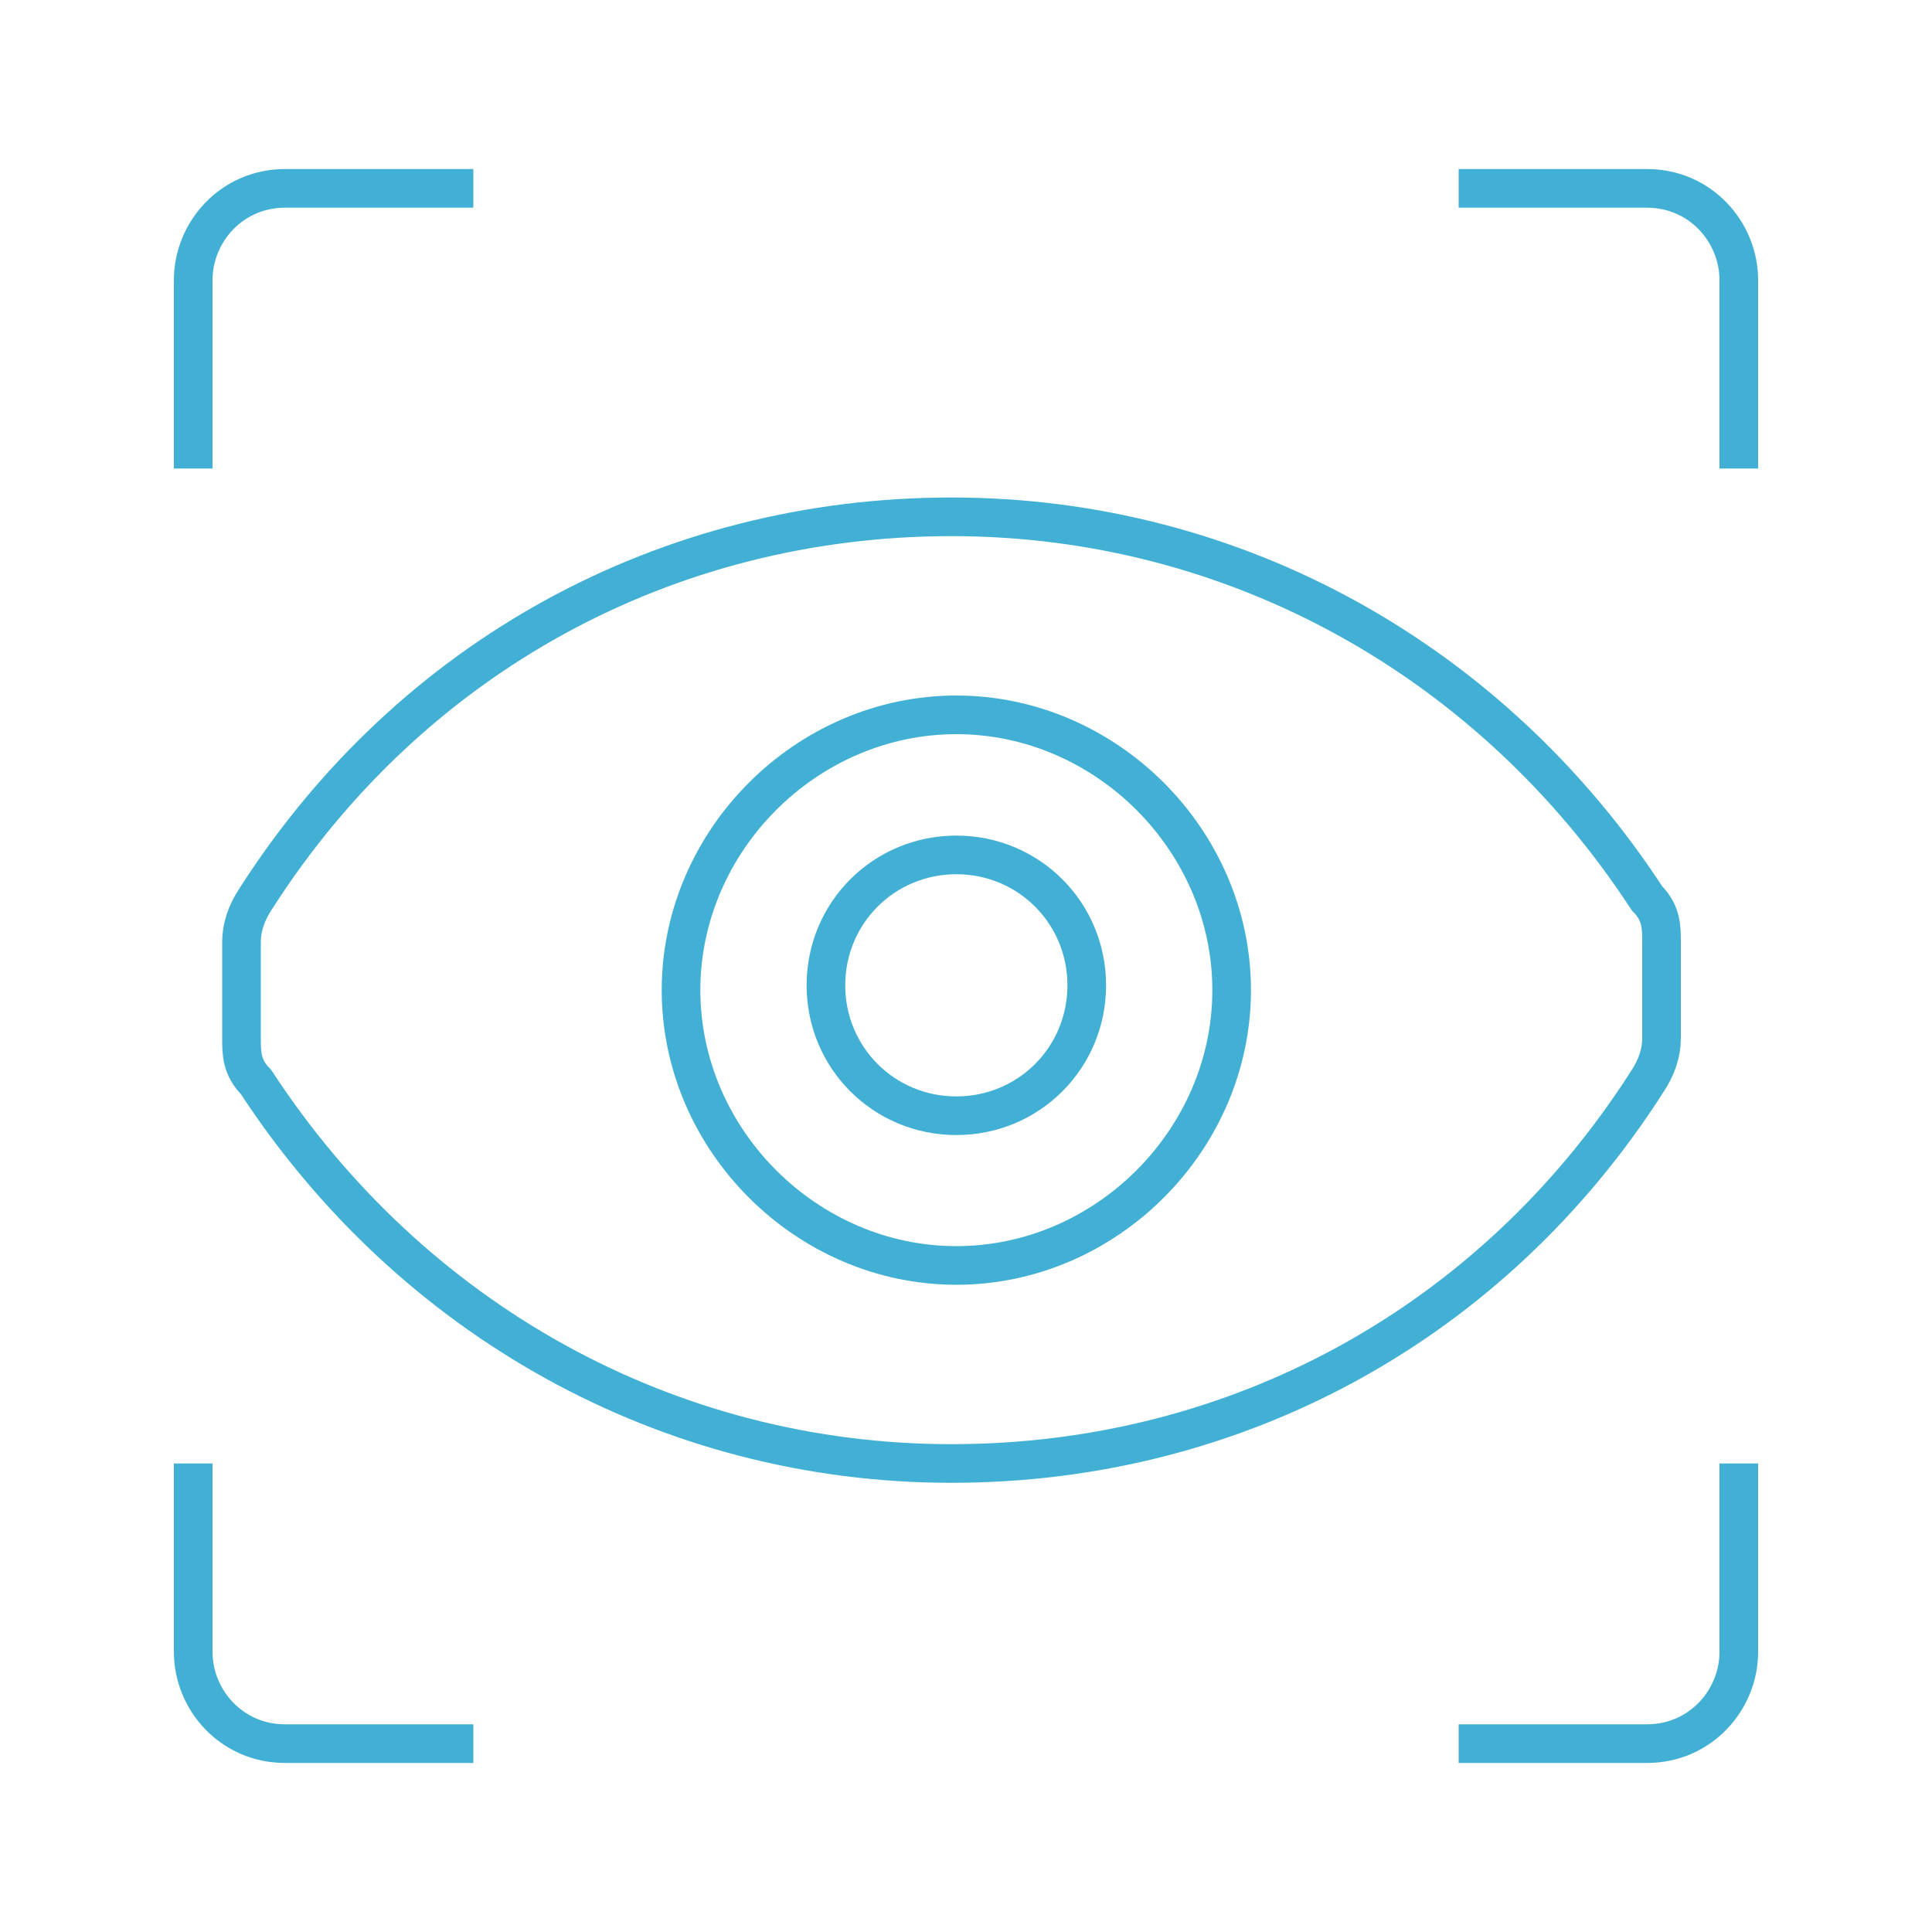
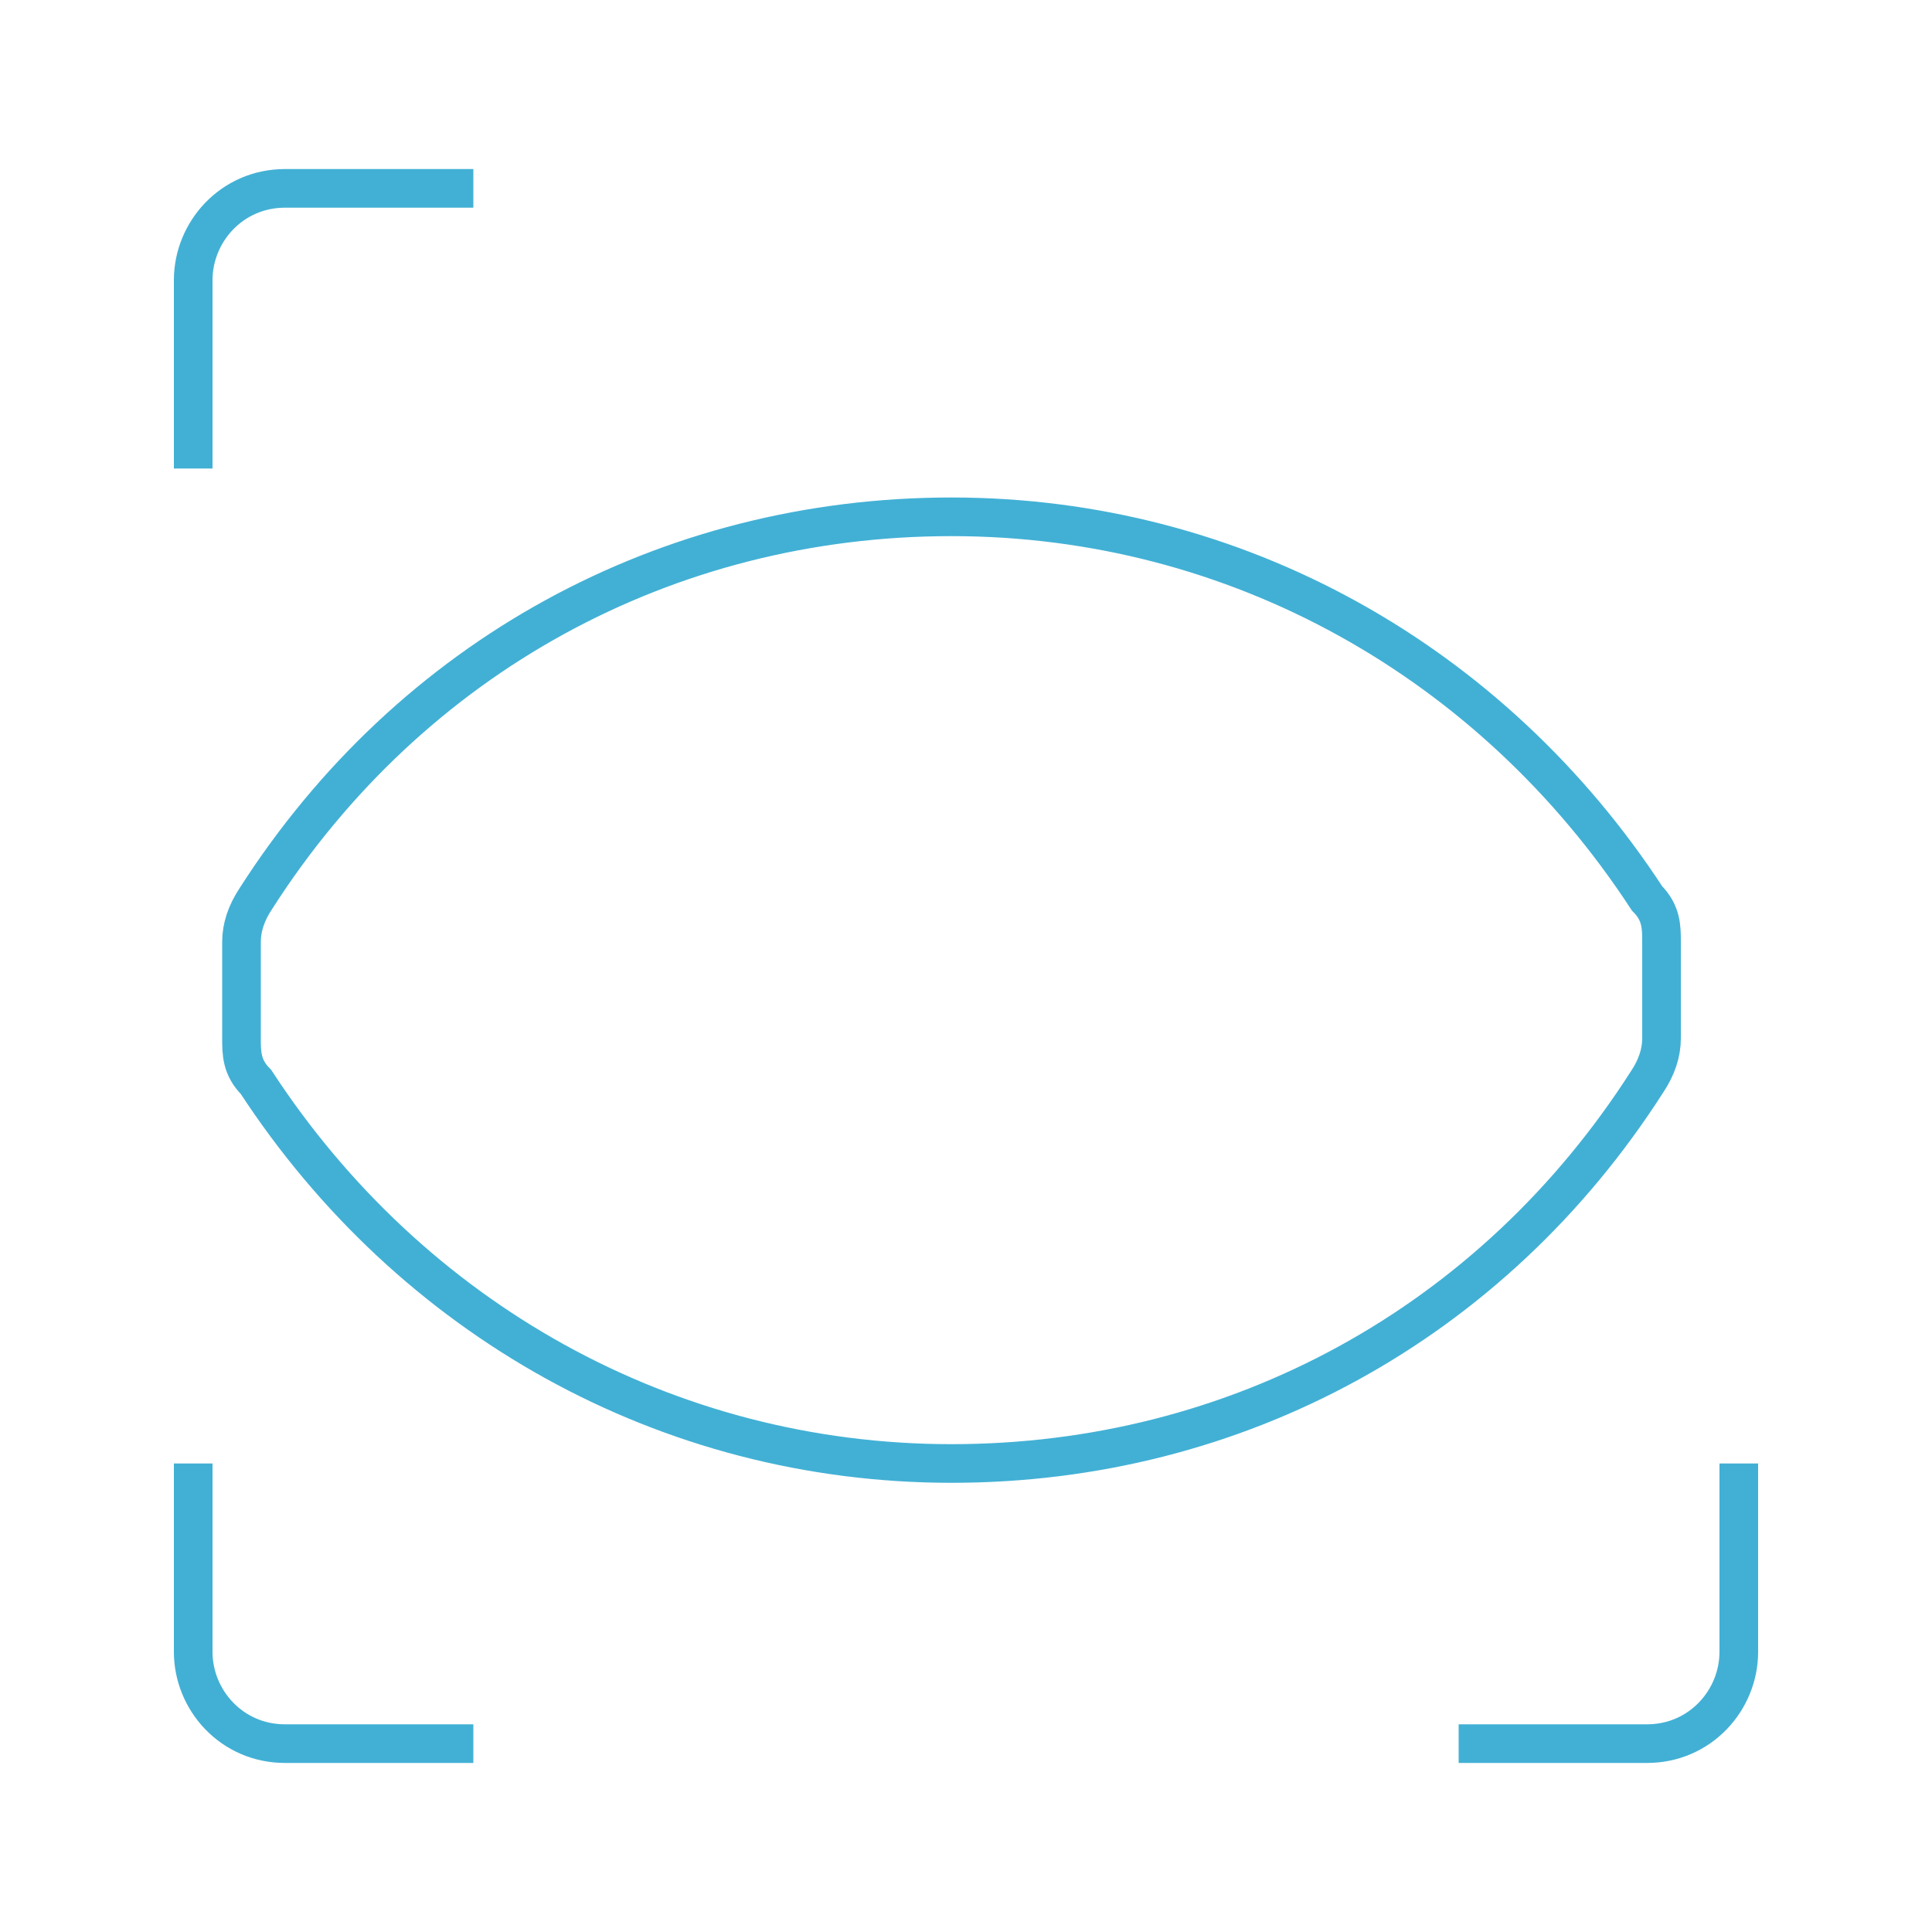
<svg xmlns="http://www.w3.org/2000/svg" version="1.1" viewBox="0 0 40 40">
  <defs>
    <style>
      .cls-1 {
        fill: none;
        stroke: #42b0d5;
        stroke-miterlimit: 10;
        stroke-width: .8px;
      }
    </style>
  </defs>
  <g>
    <g id="Layer_1">
      <g>
-         <path class="cls-1" d="M36,9.7v-3.9c0-1-.8-1.9-1.9-1.9h-3.9" />
        <path class="cls-1" d="M4,9.7v-3.9c0-1,.8-1.9,1.9-1.9h3.9" />
        <path class="cls-1" d="M4,30.3v3.9c0,1,.8,1.9,1.9,1.9h3.9" />
        <path class="cls-1" d="M36,30.3v3.9c0,1-.8,1.9-1.9,1.9h-3.9" />
        <g>
          <path class="cls-1" d="M34.1,18.6c-3.2-4.9-8.5-7.9-14.4-7.9s-11.2,2.9-14.4,7.9c-.2.3-.3.6-.3.9v2c0,.3,0,.6.3.9,3.2,4.9,8.5,7.9,14.4,7.9s11.2-2.9,14.4-7.9c.2-.3.3-.6.3-.9v-2c0-.3,0-.6-.3-.9Z" />
-           <path class="cls-1" d="M19.8,14.8c-3.1,0-5.7,2.6-5.7,5.7s2.6,5.7,5.7,5.7,5.7-2.6,5.7-5.7-2.6-5.7-5.7-5.7Z" />
-           <path class="cls-1" d="M19.8,17.7c-1.5,0-2.7,1.2-2.7,2.7s1.2,2.7,2.7,2.7,2.7-1.2,2.7-2.7-1.2-2.7-2.7-2.7Z" />
        </g>
      </g>
    </g>
  </g>
</svg>